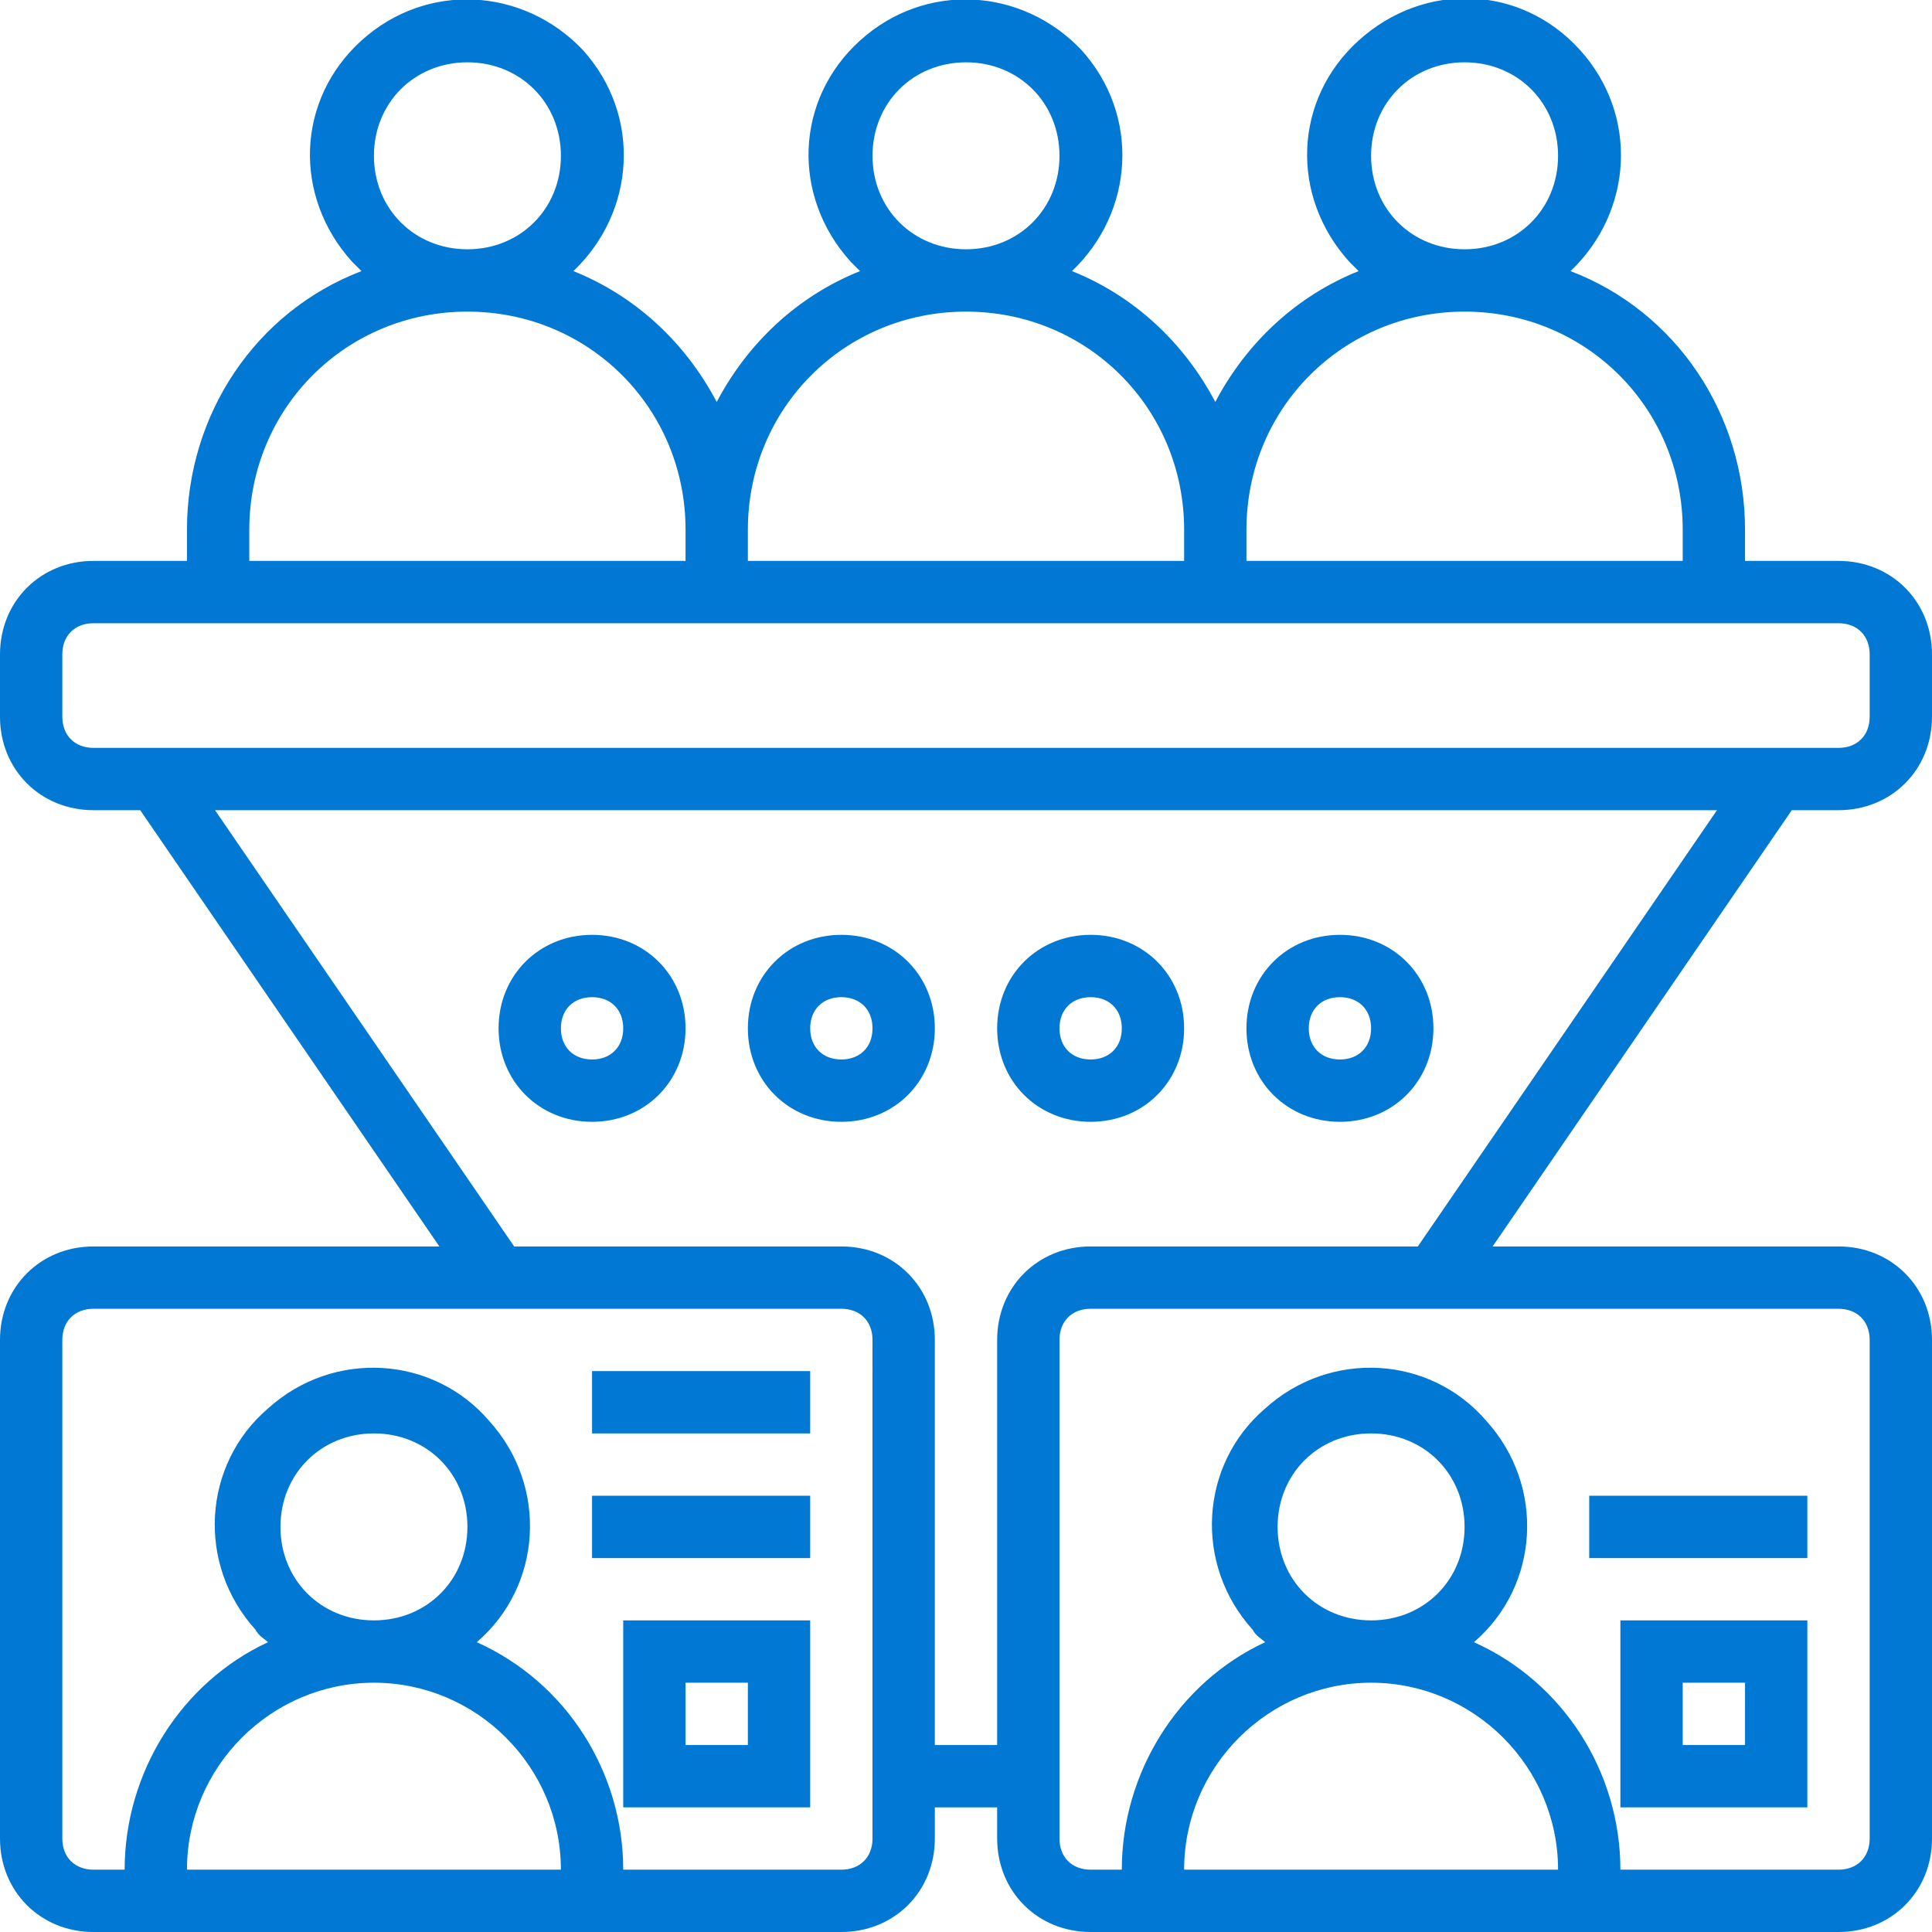
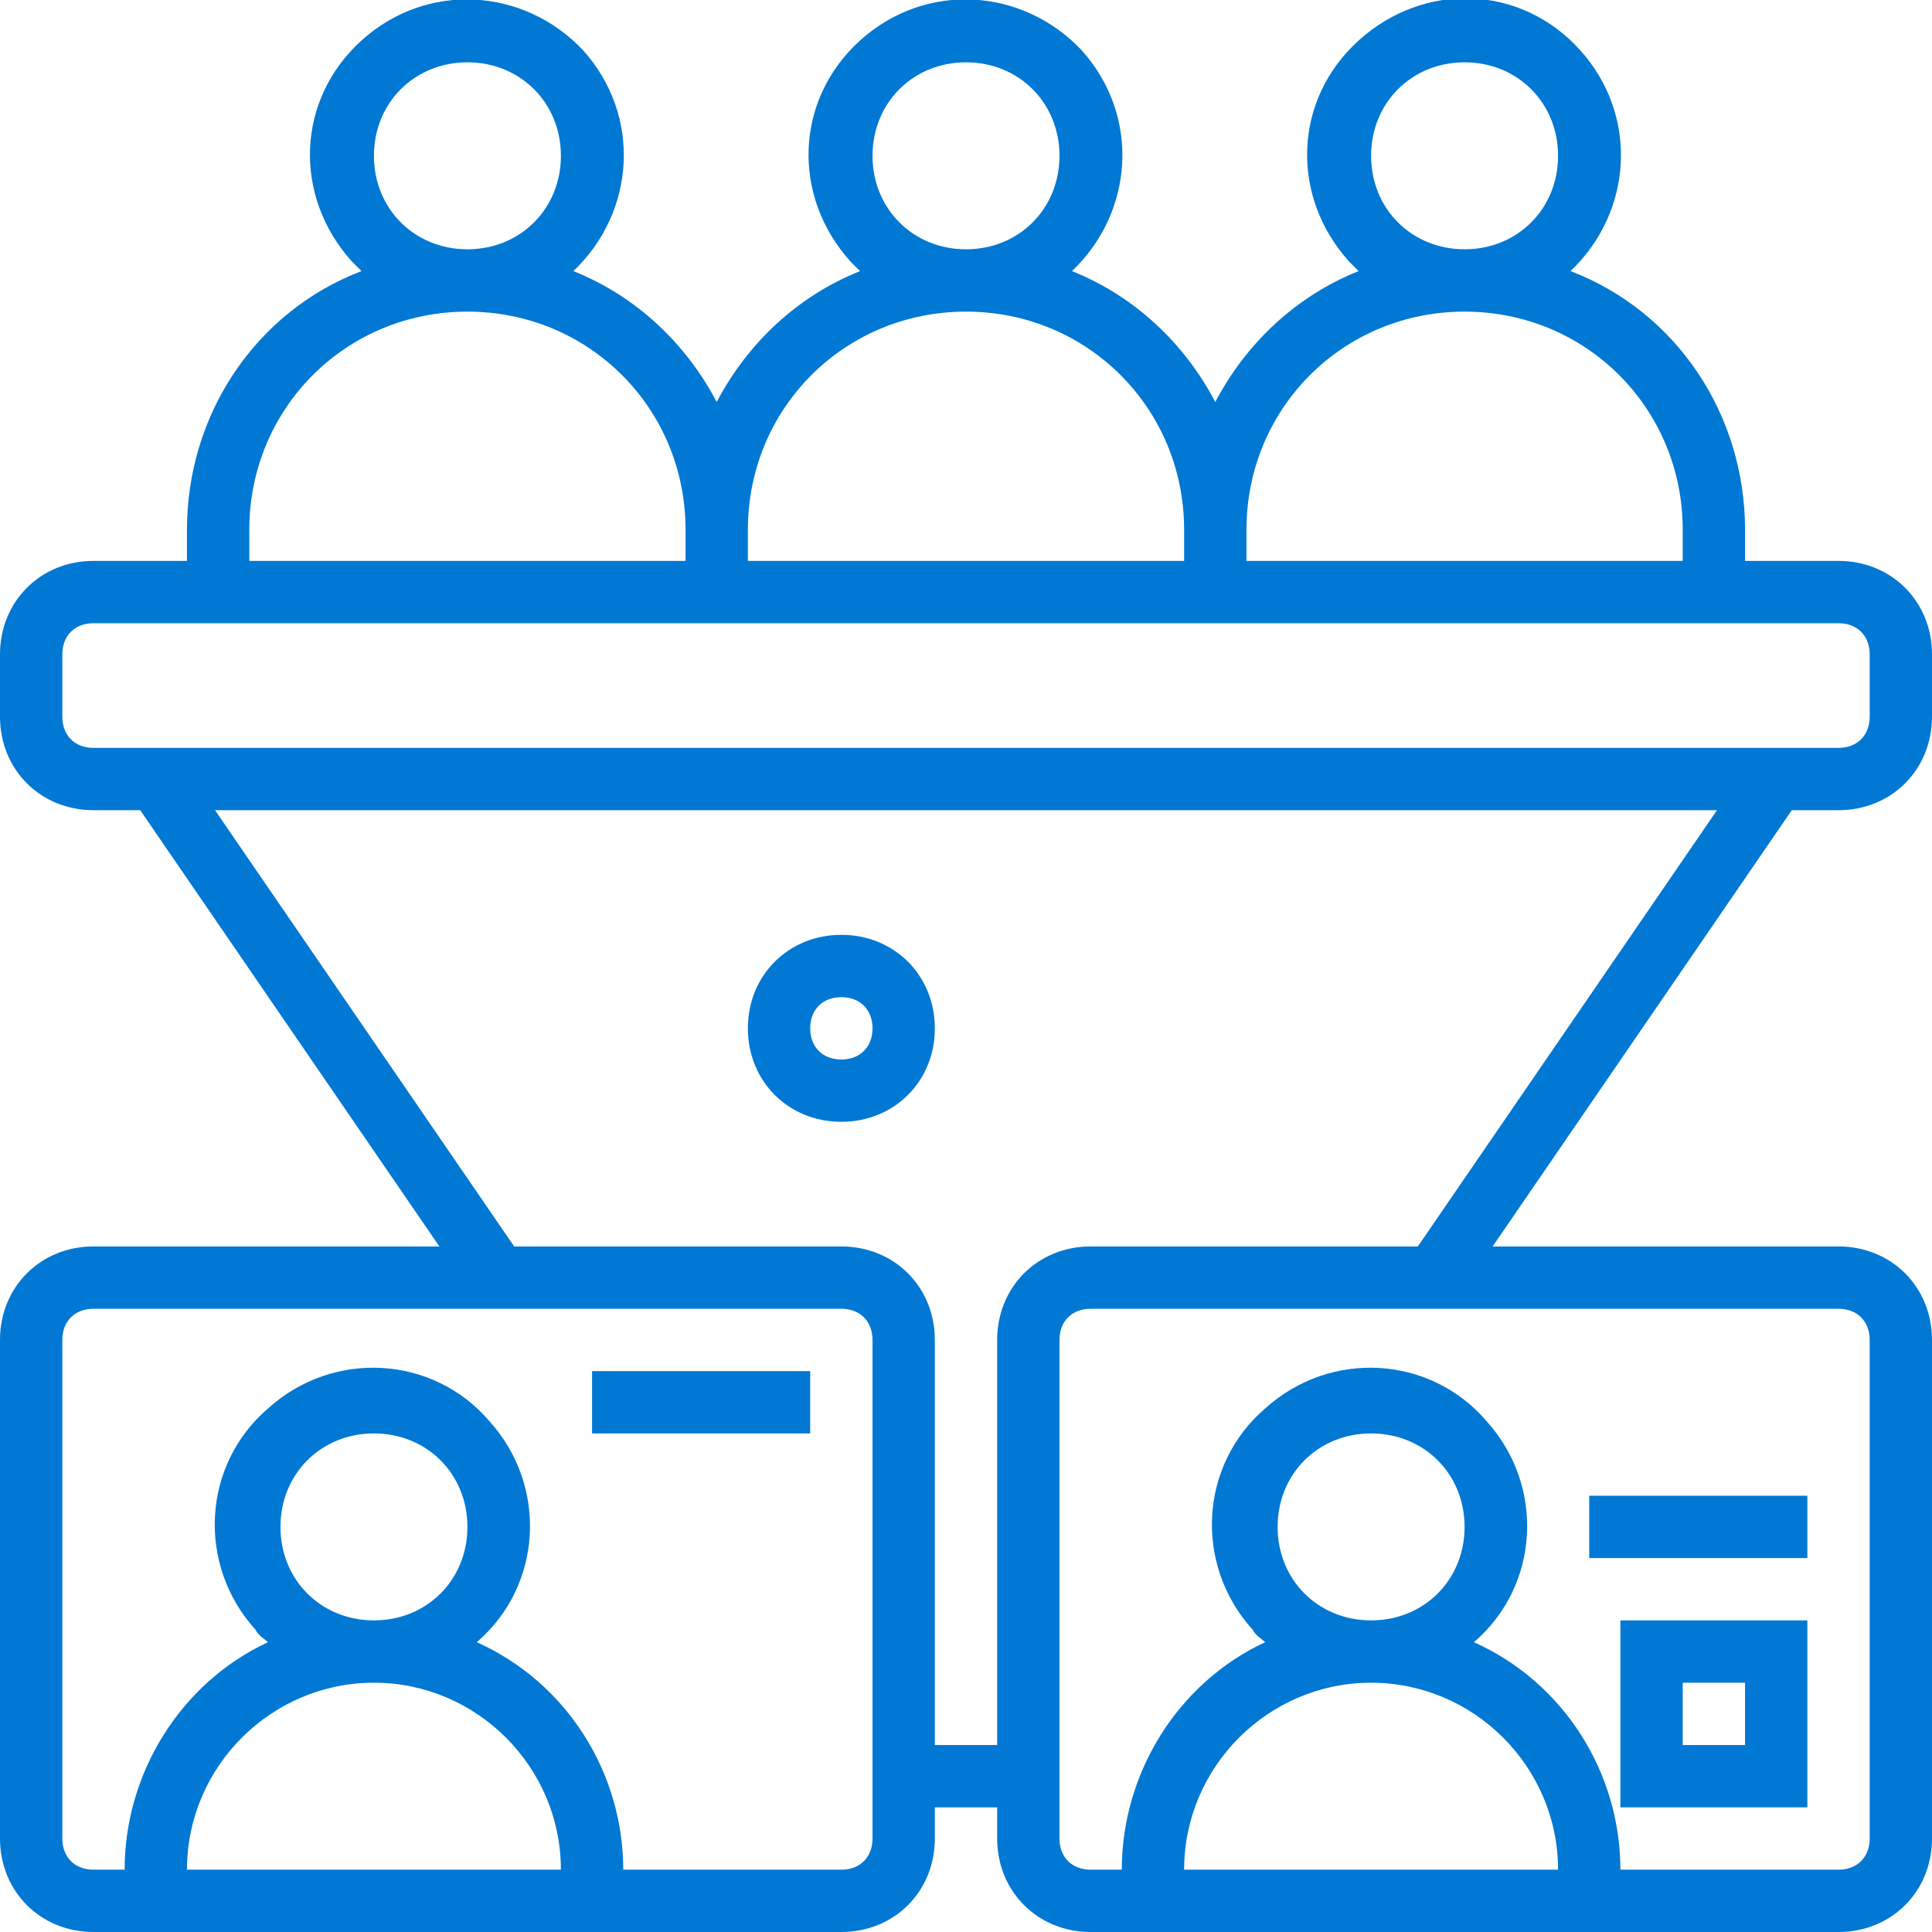
<svg xmlns="http://www.w3.org/2000/svg" version="1.1" id="Layer_1" x="0px" y="0px" viewBox="0 0 62 62" style="enable-background:new 0 0 62 62;" xml:space="preserve">
  <style type="text/css">
	.st0{fill:#0078D4;}
</style>
  <g transform="translate(-1 -1)">
    <path class="st0" d="M60,27c1.7,0,3-1.3,3-3v-2c0-1.7-1.3-3-3-3h-3v-1c0-3.7-2.2-7-5.6-8.3c2-1.9,2.2-5,0.3-7.1s-5-2.2-7.1-0.3   s-2.2,5-0.3,7.1c0.1,0.1,0.2,0.2,0.3,0.3c-2,0.8-3.6,2.3-4.6,4.2c-1-1.9-2.6-3.4-4.6-4.2c2-1.9,2.2-5,0.3-7.1c-1.9-2-5-2.2-7.1-0.3   s-2.2,5-0.3,7.1c0.1,0.1,0.2,0.2,0.3,0.3c-2,0.8-3.6,2.3-4.6,4.2c-1-1.9-2.6-3.4-4.6-4.2c2-1.9,2.2-5,0.3-7.1c-1.9-2-5-2.2-7.1-0.3   s-2.2,5-0.3,7.1c0.1,0.1,0.2,0.2,0.3,0.3C9.2,11,7,14.3,7,18v1H4c-1.7,0-3,1.3-3,3v2c0,1.7,1.3,3,3,3h1.5l9.6,14H4   c-1.7,0-3,1.3-3,3v16c0,1.7,1.3,3,3,3h24c1.7,0,3-1.3,3-3v-1h2v1c0,1.7,1.3,3,3,3h24c1.7,0,3-1.3,3-3V44c0-1.7-1.3-3-3-3H48.9   l9.6-14H60z M45,6c0-1.7,1.3-3,3-3s3,1.3,3,3s-1.3,3-3,3S45,7.7,45,6z M48,11c3.9,0,7,3.1,7,7v1H41v-1C41,14.1,44.1,11,48,11z    M29,6c0-1.7,1.3-3,3-3c1.7,0,3,1.3,3,3s-1.3,3-3,3C30.3,9,29,7.7,29,6z M32,11c3.9,0,7,3.1,7,7v1H25v-1C25,14.1,28.1,11,32,11z    M13,6c0-1.7,1.3-3,3-3s3,1.3,3,3s-1.3,3-3,3S13,7.7,13,6z M9,18c0-3.9,3.1-7,7-7s7,3.1,7,7v1H9V18z M3,24v-2c0-0.6,0.4-1,1-1h56   c0.6,0,1,0.4,1,1v2c0,0.6-0.4,1-1,1H4C3.4,25,3,24.6,3,24z M10,50c0-1.7,1.3-3,3-3s3,1.3,3,3s-1.3,3-3,3S10,51.7,10,50z M7,61   c0-3.3,2.7-6,6-6s6,2.7,6,6l0,0H7z M29,60c0,0.6-0.4,1-1,1h-7c0-3.1-1.8-6-4.7-7.3c2.1-1.8,2.3-5,0.4-7.1c-1.8-2.1-5-2.3-7.1-0.4   c-2.1,1.8-2.3,5-0.4,7.1c0.1,0.2,0.3,0.3,0.4,0.4C6.8,55,5,57.9,5,61H4c-0.6,0-1-0.4-1-1V44c0-0.6,0.4-1,1-1h24c0.6,0,1,0.4,1,1V60   z M42,50c0-1.7,1.3-3,3-3s3,1.3,3,3s-1.3,3-3,3S42,51.7,42,50z M39,61c0-3.3,2.7-6,6-6s6,2.7,6,6l0,0H39z M61,44v16   c0,0.6-0.4,1-1,1h-7c0-3.1-1.8-6-4.7-7.3c2.1-1.8,2.3-5,0.4-7.1c-1.8-2.1-5-2.3-7.1-0.4c-2.1,1.8-2.3,5-0.4,7.1   c0.1,0.2,0.3,0.3,0.4,0.4C38.8,55,37,57.9,37,61h-1c-0.6,0-1-0.4-1-1V44c0-0.6,0.4-1,1-1h24C60.6,43,61,43.4,61,44z M46.5,41H36   c-1.7,0-3,1.3-3,3v13h-2V44c0-1.7-1.3-3-3-3H17.5L7.9,27h48.2L46.5,41z" />
-     <path class="st0" d="M36,37c1.7,0,3-1.3,3-3s-1.3-3-3-3s-3,1.3-3,3S34.3,37,36,37z M36,33c0.6,0,1,0.4,1,1s-0.4,1-1,1s-1-0.4-1-1   S35.4,33,36,33z" />
-     <path class="st0" d="M44,37c1.7,0,3-1.3,3-3s-1.3-3-3-3s-3,1.3-3,3S42.3,37,44,37z M44,33c0.6,0,1,0.4,1,1s-0.4,1-1,1s-1-0.4-1-1   S43.4,33,44,33z" />
    <path class="st0" d="M28,37c1.7,0,3-1.3,3-3s-1.3-3-3-3s-3,1.3-3,3S26.3,37,28,37z M28,33c0.6,0,1,0.4,1,1s-0.4,1-1,1s-1-0.4-1-1   S27.4,33,28,33z" />
-     <path class="st0" d="M20,37c1.7,0,3-1.3,3-3s-1.3-3-3-3s-3,1.3-3,3S18.3,37,20,37z M20,33c0.6,0,1,0.4,1,1s-0.4,1-1,1s-1-0.4-1-1   S19.4,33,20,33z" />
-     <path class="st0" d="M21,59h6v-6h-6V59z M23,55h2v2h-2V55z" />
    <path class="st0" d="M20,45h7v2h-7V45z" />
-     <path class="st0" d="M20,49h7v2h-7V49z" />
    <path class="st0" d="M53,59h6v-6h-6V59z M55,55h2v2h-2V55z" />
    <path class="st0" d="M52,49h7v2h-7V49z" />
  </g>
</svg>